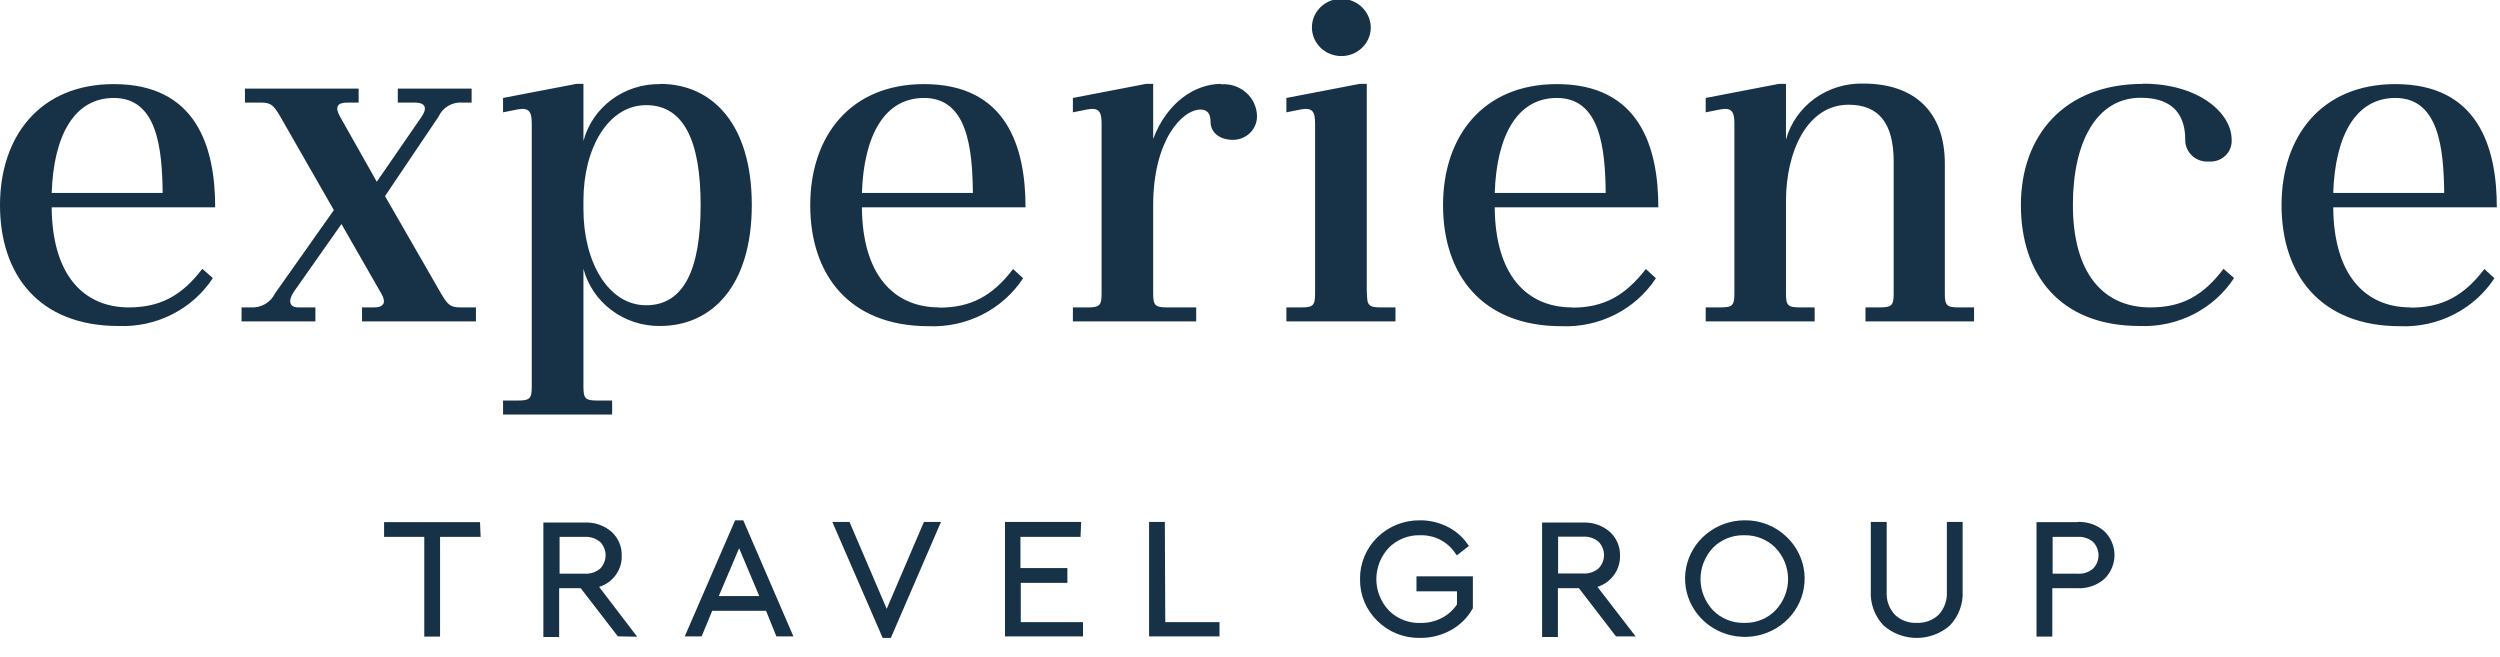
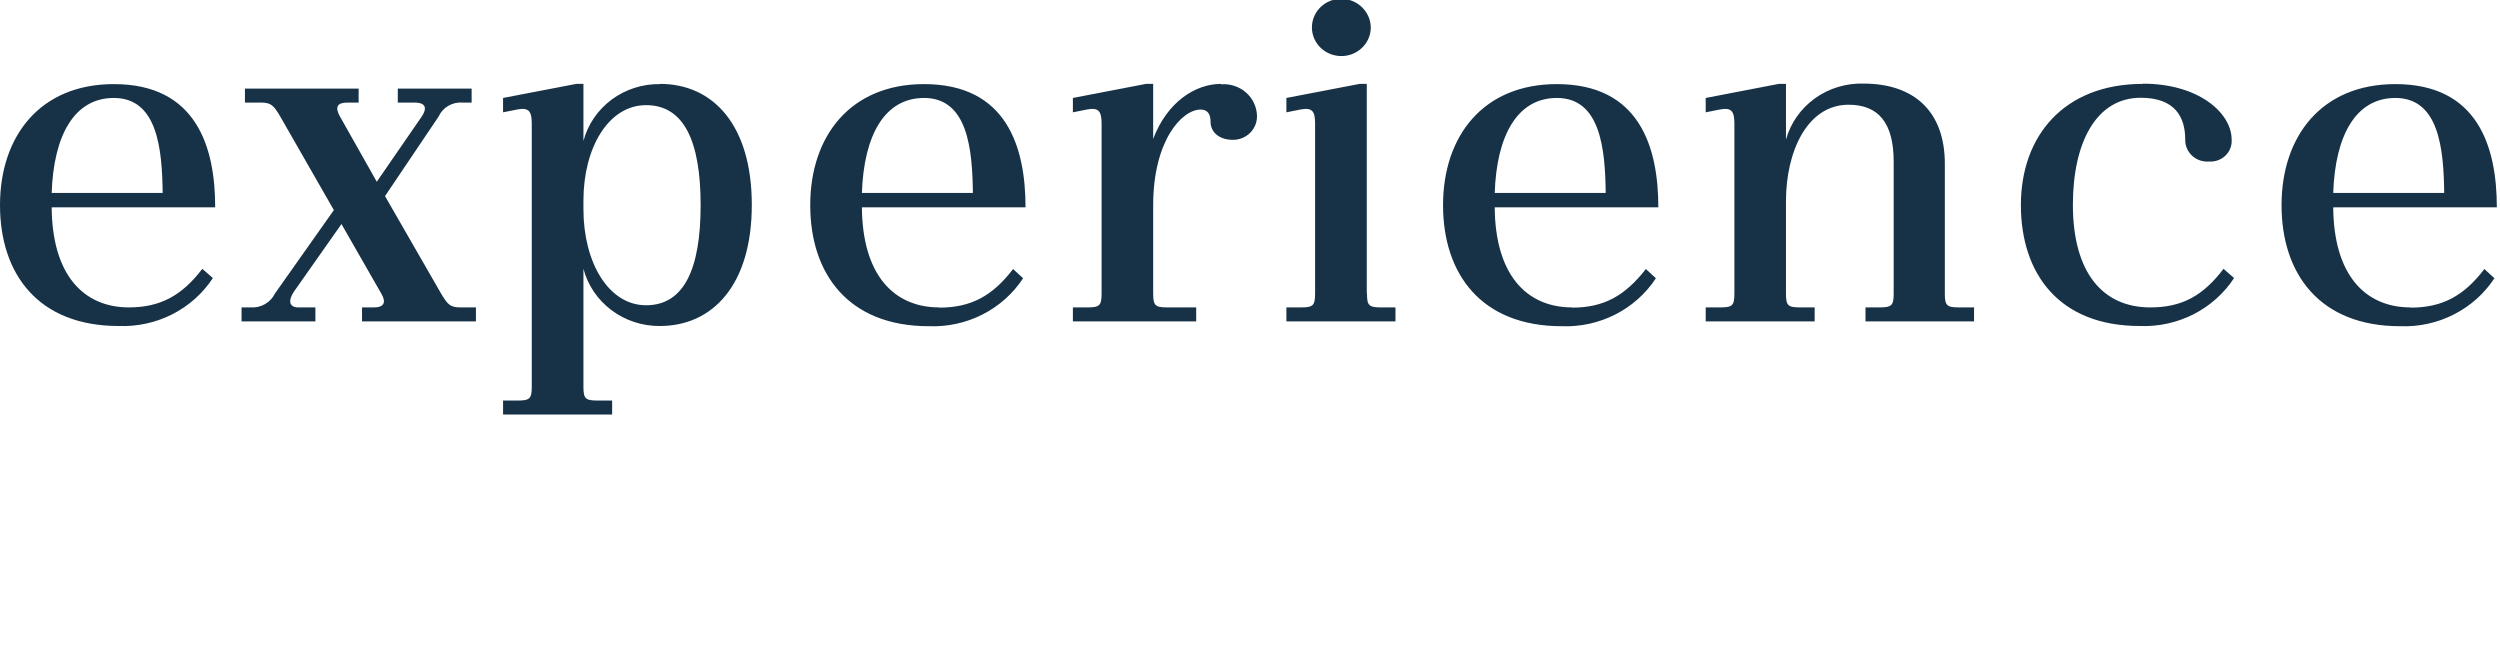
<svg xmlns="http://www.w3.org/2000/svg" width="175" height="46" viewBox="0 0 175 46" fill="none">
  <g clip-path="url(#clip0_14828_10307)">
    <path d="M167.675 6.857C170.725 6.857 171.057 10.408 171.094 13.505H163.326C163.459 9.495 164.899 6.857 167.675 6.857ZM168.746 21.519C165.504 21.519 163.355 19.176 163.326 14.512H174.778C174.778 10.307 173.472 5.887 167.675 5.887C162.506 5.887 159.708 9.538 159.708 14.361C159.708 19.183 162.388 22.835 168.015 22.835C169.319 22.885 170.615 22.601 171.771 22.012C172.928 21.423 173.907 20.549 174.609 19.478L173.907 18.831C172.467 20.722 170.954 21.534 168.738 21.534M149.998 5.872C144.475 5.872 141.462 9.523 141.462 14.346C141.462 19.169 144.142 22.82 149.784 22.82C151.09 22.872 152.386 22.589 153.545 22C154.703 21.411 155.682 20.536 156.385 19.464L155.647 18.817C154.214 20.707 152.737 21.519 150.522 21.519C147.207 21.519 145.102 19.104 145.102 14.332C145.102 9.969 146.742 6.843 149.85 6.843C152.265 6.843 152.966 8.208 152.966 9.775C152.961 9.986 153.002 10.196 153.086 10.39C153.17 10.585 153.295 10.76 153.453 10.905C153.611 11.049 153.799 11.16 154.004 11.229C154.209 11.298 154.426 11.324 154.642 11.306C154.853 11.32 155.063 11.29 155.261 11.217C155.458 11.146 155.637 11.033 155.786 10.888C155.935 10.743 156.05 10.569 156.124 10.377C156.198 10.185 156.229 9.98 156.215 9.775C156.215 7.885 153.874 5.858 150.02 5.858M137.142 21.519C136.271 21.519 136.138 21.39 136.138 20.542V11.457C136.138 7.813 133.997 5.851 130.445 5.851C129.22 5.815 128.018 6.183 127.034 6.893C126.049 7.604 125.339 8.616 125.018 9.768V5.872H124.516L119.399 6.857V7.863L120.403 7.662C121.237 7.504 121.407 7.827 121.407 8.675V20.542C121.407 21.39 121.274 21.519 120.403 21.519H119.399V22.497H127.026V21.519H126.022C125.151 21.519 125.018 21.39 125.018 20.542V14.073C125.018 10.623 126.495 7.331 129.404 7.331C131.486 7.331 132.557 8.596 132.557 11.306V20.542C132.557 21.39 132.417 21.519 131.553 21.519H130.585V22.497H138.184V21.519H137.142ZM108.98 6.857C112.03 6.857 112.362 10.408 112.399 13.505H104.631C104.764 9.495 106.204 6.857 108.98 6.857ZM110.058 21.519C106.809 21.519 104.66 19.176 104.631 14.512H116.083C116.083 10.307 114.776 5.887 108.98 5.887C103.811 5.887 101.013 9.538 101.013 14.361C101.013 19.183 103.693 22.835 109.32 22.835C110.624 22.885 111.919 22.601 113.076 22.012C114.233 21.423 115.211 20.549 115.914 19.478L115.212 18.831C113.735 20.722 112.258 21.534 110.043 21.534M95.674 20.556V5.872H95.172L90.047 6.857V7.863L91.052 7.662C91.894 7.504 92.056 7.827 92.056 8.675V20.542C92.056 21.39 91.923 21.519 91.052 21.519H90.047V22.497H97.683V21.519H96.693C95.822 21.519 95.689 21.39 95.689 20.542M93.917 -0.086C93.509 -0.091 93.109 0.023 92.768 0.24C92.426 0.457 92.159 0.768 91.999 1.133C91.839 1.499 91.795 1.902 91.87 2.292C91.946 2.682 92.139 3.041 92.425 3.324C92.71 3.607 93.076 3.802 93.475 3.882C93.875 3.963 94.29 3.927 94.668 3.778C95.046 3.629 95.37 3.374 95.599 3.046C95.828 2.717 95.952 2.33 95.955 1.933C95.951 1.405 95.736 0.899 95.356 0.522C94.975 0.145 94.459 -0.073 93.917 -0.086ZM85.477 5.872C83.668 5.872 81.696 7.144 80.722 9.725V5.872H80.219L75.102 6.857V7.863L76.106 7.662C76.941 7.504 77.111 7.827 77.111 8.675V20.542C77.111 21.39 76.971 21.519 76.106 21.519H75.102V22.497H83.734V21.519H81.726C80.862 21.519 80.722 21.39 80.722 20.542V14.382C80.722 9.789 82.767 7.669 84.037 7.669C84.539 7.669 84.738 7.992 84.738 8.517C84.738 9.236 85.314 9.789 86.319 9.789C86.547 9.788 86.772 9.741 86.981 9.652C87.19 9.563 87.379 9.434 87.535 9.272C87.691 9.11 87.811 8.918 87.889 8.71C87.967 8.501 88 8.279 87.987 8.057C87.974 7.753 87.897 7.455 87.762 7.181C87.627 6.906 87.437 6.661 87.203 6.46C86.968 6.259 86.695 6.106 86.398 6.009C86.102 5.913 85.788 5.876 85.477 5.901M64.683 6.857C67.733 6.857 68.065 10.408 68.102 13.505H60.334C60.467 9.495 61.907 6.857 64.683 6.857ZM65.754 21.519C62.513 21.519 60.364 19.176 60.334 14.512H71.787C71.787 10.307 70.48 5.887 64.683 5.887C59.515 5.887 56.716 9.538 56.716 14.361C56.716 19.183 59.397 22.835 65.023 22.835C66.328 22.885 67.623 22.601 68.78 22.012C69.937 21.423 70.915 20.549 71.617 19.478L70.916 18.831C69.476 20.722 67.962 21.534 65.747 21.534M45.227 21.368C42.583 21.368 40.841 18.343 40.841 14.655V14.037C40.841 10.357 42.583 7.36 45.227 7.36C47.87 7.36 49.044 9.868 49.044 14.361C49.044 18.853 47.87 21.368 45.227 21.368ZM46.194 5.887C44.972 5.87 43.78 6.254 42.809 6.976C41.839 7.698 41.145 8.717 40.841 9.868V5.872H40.339L35.214 6.857V7.863L36.218 7.662C37.053 7.504 37.223 7.827 37.223 8.675V27.061C37.223 27.909 37.09 28.038 36.218 28.038H35.214V29.016H42.849V28.038H41.845C40.974 28.038 40.841 27.909 40.841 27.061V18.817C41.146 19.97 41.839 20.991 42.809 21.716C43.779 22.442 44.971 22.831 46.194 22.82C49.886 22.82 52.626 19.945 52.626 14.346C52.626 8.747 49.916 5.872 46.194 5.872M32.246 21.519C31.507 21.519 31.338 21.325 30.872 20.542L26.951 13.728L30.703 8.158C30.843 7.845 31.08 7.583 31.38 7.408C31.68 7.233 32.03 7.153 32.379 7.18H33.014V6.203H27.845V7.18H29.019C29.654 7.18 29.994 7.439 29.521 8.158L26.375 12.722L23.799 8.158C23.429 7.504 23.599 7.18 24.301 7.18H25.105V6.203H17.146V7.18H18.246C18.984 7.18 19.154 7.374 19.619 8.158L23.37 14.706L19.25 20.542C19.099 20.853 18.856 21.112 18.552 21.287C18.248 21.461 17.897 21.542 17.544 21.519H16.909V22.497H22.078V21.519H20.889C20.254 21.519 20.151 21.067 20.557 20.441L23.902 15.683L26.686 20.542C27.055 21.16 26.885 21.519 26.183 21.519H25.342V22.497H33.316V21.519H32.246ZM7.967 6.857C11.017 6.857 11.349 10.408 11.386 13.505H3.618C3.751 9.495 5.191 6.857 7.967 6.857ZM9.038 21.519C5.789 21.519 3.648 19.176 3.618 14.512H15.063C15.063 10.307 13.764 5.887 7.967 5.887C2.799 5.887 0 9.538 0 14.361C0 19.183 2.68 22.82 8.307 22.82C9.612 22.87 10.907 22.587 12.064 21.998C13.221 21.409 14.199 20.535 14.901 19.464L14.162 18.817C12.723 20.707 11.209 21.519 8.994 21.519" fill="#173247" />
-     <path d="M145.42 37.332C145.652 37.317 145.884 37.347 146.104 37.421C146.323 37.495 146.525 37.612 146.697 37.763C146.986 38.063 147.147 38.459 147.147 38.87C147.147 39.281 146.986 39.677 146.697 39.977C146.525 40.128 146.323 40.245 146.104 40.319C145.884 40.393 145.652 40.423 145.42 40.408H143.434V37.332H145.42ZM145.42 36.8H142.806V44.311H143.411V40.926H145.42C145.731 40.943 146.042 40.9 146.336 40.8C146.63 40.7 146.901 40.545 147.133 40.343C147.538 39.949 147.765 39.413 147.765 38.856C147.765 38.298 147.538 37.763 147.133 37.368C146.665 36.963 146.052 36.754 145.427 36.786M137.135 36.786H136.53V41.407C136.55 41.735 136.503 42.063 136.391 42.373C136.279 42.682 136.106 42.968 135.88 43.211C135.655 43.425 135.388 43.592 135.095 43.702C134.801 43.812 134.488 43.863 134.174 43.851C133.86 43.864 133.546 43.814 133.253 43.704C132.959 43.594 132.692 43.426 132.468 43.211C132.241 42.968 132.066 42.684 131.955 42.374C131.843 42.064 131.797 41.735 131.819 41.407V36.786H131.206V41.378C131.183 41.783 131.243 42.187 131.382 42.568C131.522 42.95 131.738 43.3 132.018 43.599C132.608 44.118 133.375 44.405 134.17 44.405C134.966 44.405 135.733 44.118 136.323 43.599C136.603 43.3 136.819 42.95 136.958 42.568C137.098 42.187 137.158 41.783 137.135 41.378V36.786ZM122.109 37.217C122.548 37.209 122.984 37.29 123.389 37.454C123.795 37.619 124.161 37.864 124.464 38.173C125.076 38.815 125.416 39.658 125.416 40.534C125.416 41.41 125.076 42.253 124.464 42.895C124.163 43.207 123.797 43.453 123.391 43.618C122.985 43.782 122.548 43.862 122.109 43.851C121.666 43.863 121.225 43.784 120.815 43.619C120.406 43.454 120.036 43.208 119.731 42.895C119.123 42.249 118.786 41.406 118.786 40.53C118.786 39.655 119.123 38.811 119.731 38.166C120.038 37.855 120.408 37.611 120.817 37.447C121.226 37.284 121.666 37.205 122.109 37.217ZM122.109 36.671C121.199 36.678 120.32 36.991 119.621 37.558C118.922 38.124 118.446 38.91 118.275 39.779C118.103 40.649 118.246 41.549 118.68 42.328C119.114 43.106 119.811 43.714 120.653 44.049C121.496 44.383 122.431 44.423 123.3 44.162C124.169 43.901 124.919 43.355 125.421 42.617C125.923 41.878 126.147 40.993 126.055 40.112C125.963 39.231 125.56 38.409 124.915 37.785C124.549 37.423 124.112 37.138 123.63 36.946C123.147 36.755 122.63 36.661 122.109 36.671ZM108.818 37.318H110.804C111.036 37.303 111.268 37.333 111.487 37.407C111.707 37.481 111.909 37.597 112.081 37.749C112.37 38.049 112.531 38.444 112.531 38.856C112.531 39.267 112.37 39.663 112.081 39.962C111.909 40.114 111.707 40.23 111.487 40.304C111.268 40.378 111.036 40.409 110.804 40.394H108.818V37.318ZM113.986 44.297L111.387 40.926C111.887 40.858 112.344 40.614 112.67 40.238C112.996 39.862 113.168 39.383 113.152 38.892C113.16 38.615 113.108 38.34 112.998 38.085C112.889 37.829 112.725 37.6 112.517 37.411C112.049 37.006 111.436 36.797 110.811 36.829H108.197V44.34H108.803V40.926H110.649L113.241 44.297H113.986ZM99.403 36.671C98.881 36.665 98.362 36.761 97.879 36.953C97.396 37.146 96.957 37.431 96.588 37.791C96.22 38.152 95.93 38.581 95.735 39.053C95.54 39.524 95.444 40.029 95.453 40.538C95.442 41.048 95.538 41.555 95.734 42.028C95.931 42.502 96.225 42.931 96.597 43.29C96.962 43.653 97.399 43.938 97.882 44.13C98.364 44.322 98.882 44.415 99.403 44.404C100.111 44.411 100.808 44.238 101.426 43.901C102.025 43.575 102.519 43.092 102.851 42.507V40.595H99.403V41.141H102.238V42.385C101.953 42.837 101.551 43.209 101.072 43.463C100.572 43.73 100.01 43.866 99.44 43.858C98.994 43.872 98.55 43.794 98.137 43.631C97.724 43.468 97.35 43.222 97.04 42.909C96.431 42.261 96.094 41.415 96.094 40.538C96.094 39.66 96.431 38.813 97.04 38.166C97.346 37.855 97.714 37.611 98.122 37.447C98.53 37.284 98.969 37.206 99.41 37.217C99.924 37.203 100.433 37.315 100.891 37.542C101.349 37.769 101.741 38.105 102.032 38.518L102.482 38.166C102.141 37.696 101.684 37.318 101.153 37.066C100.609 36.804 100.01 36.668 99.403 36.671ZM81.29 36.786H80.685V44.297H85.115V43.801H81.32L81.29 36.786ZM75.42 36.786H70.598V44.297H75.56V43.801H71.204V40.552H74.467V40.013H71.181V37.332H75.398L75.42 36.786ZM64.839 36.786L62.07 43.254L59.301 36.786H58.644L61.952 44.404H62.195L65.488 36.786H64.839ZM51.739 37.734L53.526 41.975H49.938L51.739 37.734ZM54.516 44.297H55.158L51.865 36.671H51.621L48.313 44.297H48.948L49.687 42.507H53.792L54.516 44.297ZM38.921 37.332H40.907C41.14 37.318 41.373 37.348 41.594 37.422C41.815 37.496 42.018 37.612 42.192 37.763C42.481 38.063 42.642 38.459 42.642 38.87C42.642 39.281 42.481 39.677 42.192 39.977C42.018 40.128 41.815 40.244 41.594 40.318C41.373 40.392 41.14 40.422 40.907 40.408H38.921V37.332ZM44.09 44.311L41.505 40.926C42.007 40.861 42.466 40.617 42.792 40.241C43.119 39.865 43.289 39.384 43.27 38.892C43.28 38.615 43.229 38.341 43.12 38.085C43.012 37.83 42.849 37.6 42.642 37.411C42.175 37.006 41.562 36.797 40.937 36.829H38.286V44.34H38.891V40.926H40.774L43.373 44.297L44.09 44.311ZM33.361 36.8H27.136V37.332H29.949V44.311H30.555V37.332H33.383L33.361 36.8Z" fill="#173247" />
-     <path d="M145.42 36.8H142.806V44.311H143.411V40.926H145.42C145.731 40.943 146.042 40.9 146.336 40.8C146.63 40.7 146.901 40.545 147.133 40.343C147.538 39.949 147.765 39.413 147.765 38.856C147.765 38.298 147.538 37.763 147.133 37.368C146.665 36.963 146.052 36.754 145.427 36.786M145.42 37.332C145.652 37.317 145.884 37.347 146.103 37.421C146.323 37.495 146.525 37.612 146.697 37.763C146.986 38.063 147.147 38.459 147.147 38.87C147.147 39.281 146.986 39.677 146.697 39.977C146.525 40.128 146.323 40.245 146.103 40.319C145.884 40.393 145.652 40.423 145.42 40.408H143.434V37.332H145.42ZM137.135 36.786H136.53V41.407C136.55 41.735 136.503 42.063 136.391 42.373C136.279 42.682 136.106 42.968 135.88 43.211C135.655 43.425 135.388 43.592 135.095 43.702C134.801 43.812 134.488 43.863 134.174 43.851C133.86 43.864 133.546 43.814 133.253 43.704C132.959 43.594 132.692 43.426 132.468 43.211C132.241 42.968 132.066 42.684 131.955 42.374C131.843 42.064 131.797 41.735 131.819 41.407V36.786H131.206V41.378C131.183 41.783 131.243 42.187 131.382 42.568C131.522 42.95 131.738 43.3 132.018 43.599C132.608 44.118 133.375 44.405 134.17 44.405C134.966 44.405 135.733 44.118 136.323 43.599C136.603 43.3 136.819 42.95 136.958 42.568C137.098 42.187 137.158 41.783 137.135 41.378V36.786ZM122.109 37.217C122.548 37.209 122.984 37.29 123.389 37.454C123.795 37.619 124.161 37.864 124.464 38.173C125.076 38.815 125.416 39.658 125.416 40.534C125.416 41.41 125.076 42.253 124.464 42.895C124.163 43.207 123.797 43.453 123.391 43.618C122.985 43.782 122.548 43.862 122.109 43.851C121.666 43.863 121.225 43.784 120.815 43.619C120.406 43.454 120.036 43.208 119.731 42.895C119.123 42.249 118.786 41.406 118.786 40.53C118.786 39.655 119.123 38.811 119.731 38.166C120.038 37.855 120.408 37.611 120.817 37.447C121.226 37.284 121.666 37.205 122.109 37.217ZM122.109 36.671C121.199 36.678 120.32 36.991 119.621 37.558C118.922 38.124 118.446 38.91 118.275 39.779C118.103 40.649 118.246 41.549 118.68 42.328C119.114 43.106 119.811 43.714 120.653 44.049C121.496 44.383 122.431 44.423 123.3 44.162C124.169 43.901 124.919 43.355 125.421 42.617C125.923 41.878 126.147 40.993 126.055 40.112C125.963 39.231 125.56 38.409 124.915 37.785C124.549 37.423 124.112 37.138 123.63 36.946C123.147 36.755 122.63 36.661 122.109 36.671ZM108.818 37.318H110.804C111.036 37.303 111.268 37.333 111.487 37.407C111.707 37.481 111.909 37.597 112.081 37.749C112.37 38.049 112.531 38.444 112.531 38.856C112.531 39.267 112.37 39.663 112.081 39.962C111.909 40.114 111.707 40.23 111.487 40.304C111.268 40.378 111.036 40.409 110.804 40.394H108.818V37.318ZM113.986 44.297L111.387 40.926C111.887 40.858 112.344 40.614 112.67 40.238C112.996 39.862 113.168 39.383 113.152 38.892C113.16 38.615 113.108 38.34 112.998 38.085C112.889 37.829 112.725 37.6 112.517 37.411C112.049 37.006 111.436 36.797 110.811 36.829H108.197V44.34H108.803V40.926H110.649L113.241 44.297H113.986ZM99.403 36.671C98.881 36.665 98.362 36.761 97.879 36.953C97.396 37.146 96.957 37.431 96.588 37.791C96.22 38.152 95.93 38.581 95.735 39.053C95.54 39.524 95.444 40.029 95.453 40.538C95.442 41.048 95.538 41.555 95.734 42.028C95.931 42.502 96.225 42.931 96.597 43.29C96.962 43.653 97.399 43.938 97.882 44.13C98.364 44.322 98.882 44.415 99.403 44.404C100.111 44.411 100.808 44.238 101.426 43.901C102.025 43.575 102.519 43.092 102.851 42.507V40.595H99.403V41.141H102.238V42.385C101.953 42.837 101.551 43.209 101.072 43.463C100.572 43.73 100.01 43.866 99.44 43.858C98.994 43.872 98.55 43.794 98.137 43.631C97.724 43.468 97.35 43.222 97.04 42.909C96.431 42.261 96.094 41.415 96.094 40.538C96.094 39.66 96.431 38.813 97.04 38.166C97.346 37.855 97.714 37.611 98.122 37.447C98.53 37.284 98.969 37.206 99.41 37.217C99.924 37.203 100.433 37.315 100.891 37.542C101.349 37.769 101.741 38.105 102.032 38.518L102.482 38.166C102.141 37.696 101.684 37.318 101.153 37.066C100.609 36.804 100.01 36.668 99.403 36.671ZM81.29 36.786H80.685V44.297H85.115V43.801H81.32L81.29 36.786ZM75.42 36.786H70.598V44.297H75.56V43.801H71.204V40.552H74.467V40.013H71.181V37.332H75.398L75.42 36.786ZM64.839 36.786L62.07 43.254L59.301 36.786H58.644L61.952 44.404H62.195L65.488 36.786H64.839ZM51.739 37.734L53.526 41.975H49.938L51.739 37.734ZM54.516 44.297H55.158L51.865 36.671H51.621L48.313 44.297H48.948L49.687 42.507H53.792L54.516 44.297ZM38.921 37.332H40.907C41.14 37.318 41.373 37.348 41.594 37.422C41.815 37.496 42.018 37.612 42.192 37.763C42.481 38.063 42.642 38.459 42.642 38.87C42.642 39.281 42.481 39.677 42.192 39.977C42.018 40.128 41.815 40.244 41.594 40.318C41.373 40.392 41.14 40.422 40.907 40.408H38.921V37.332ZM44.09 44.311L41.505 40.926C42.007 40.861 42.466 40.617 42.792 40.241C43.119 39.865 43.289 39.384 43.27 38.892C43.28 38.615 43.229 38.341 43.12 38.085C43.012 37.83 42.849 37.6 42.642 37.411C42.175 37.006 41.562 36.797 40.937 36.829H38.286V44.34H38.891V40.926H40.774L43.373 44.297L44.09 44.311ZM33.361 36.8H27.136V37.332H29.949V44.311H30.555V37.332H33.383L33.361 36.8Z" stroke="#173247" stroke-width="0.5" />
  </g>
  <defs>
    <clipPath id="clip0_14828_10307">
      <rect width="175" height="46" fill="white" />
    </clipPath>
  </defs>
</svg>